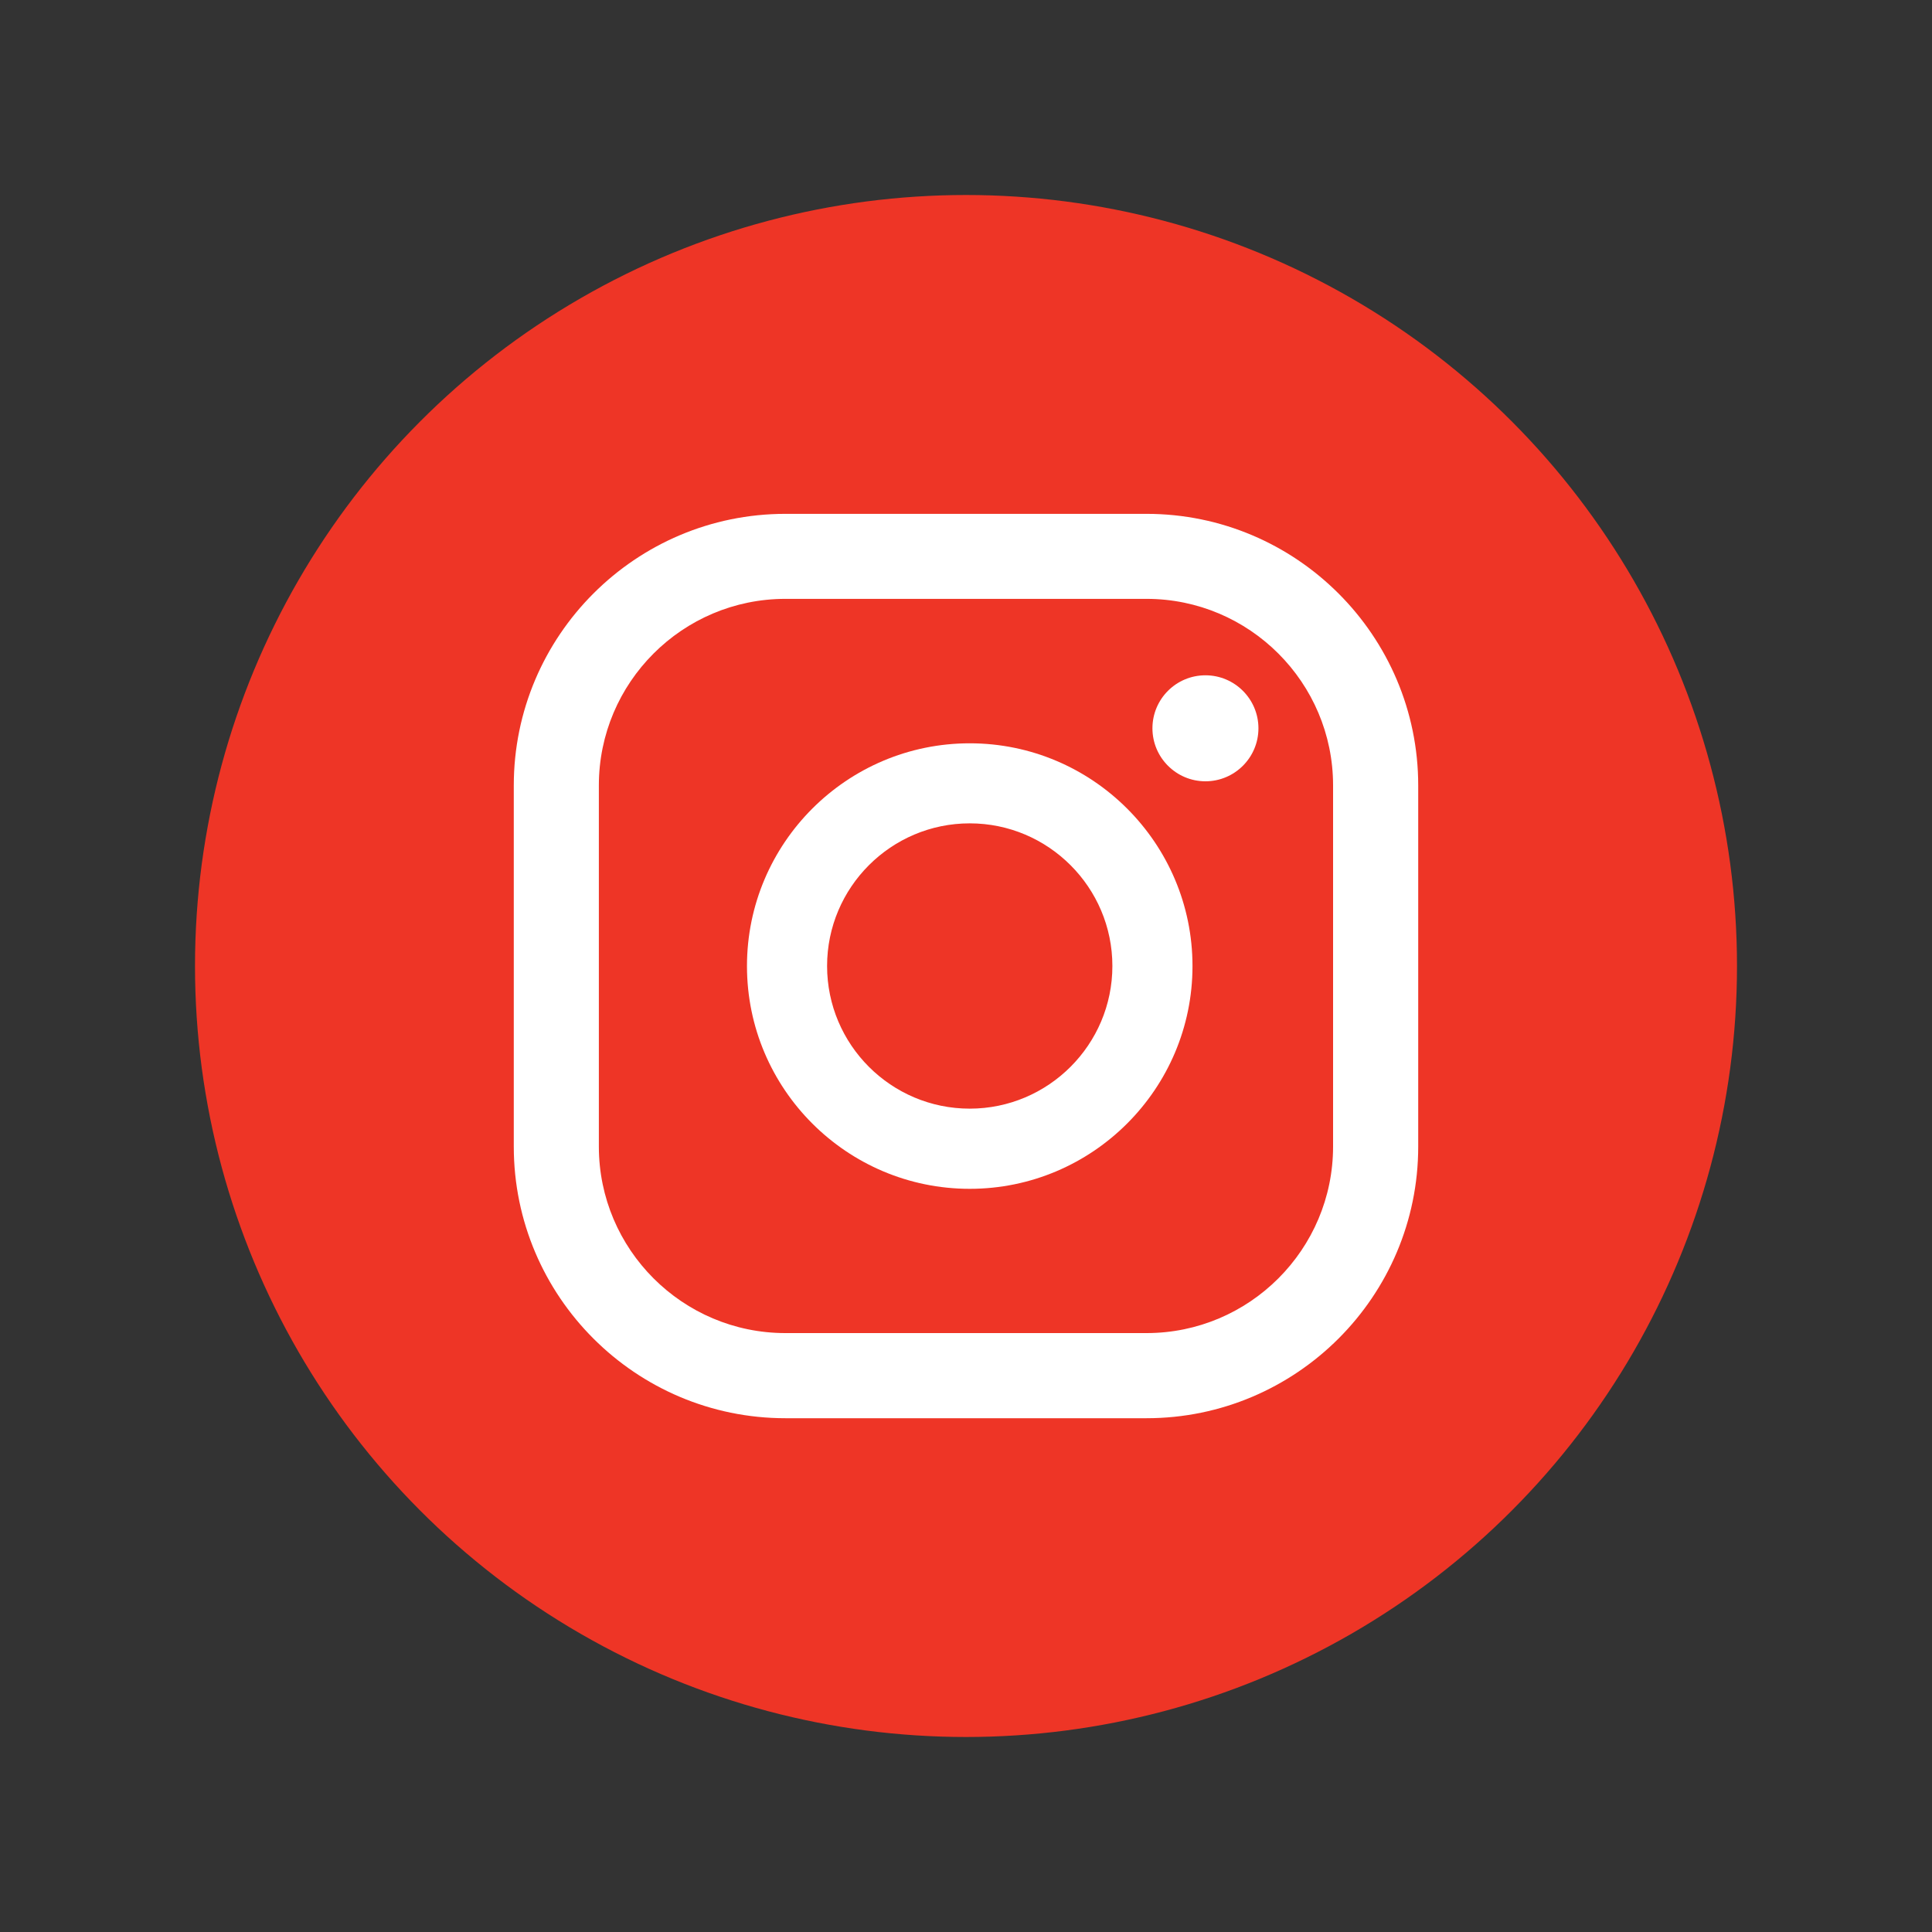
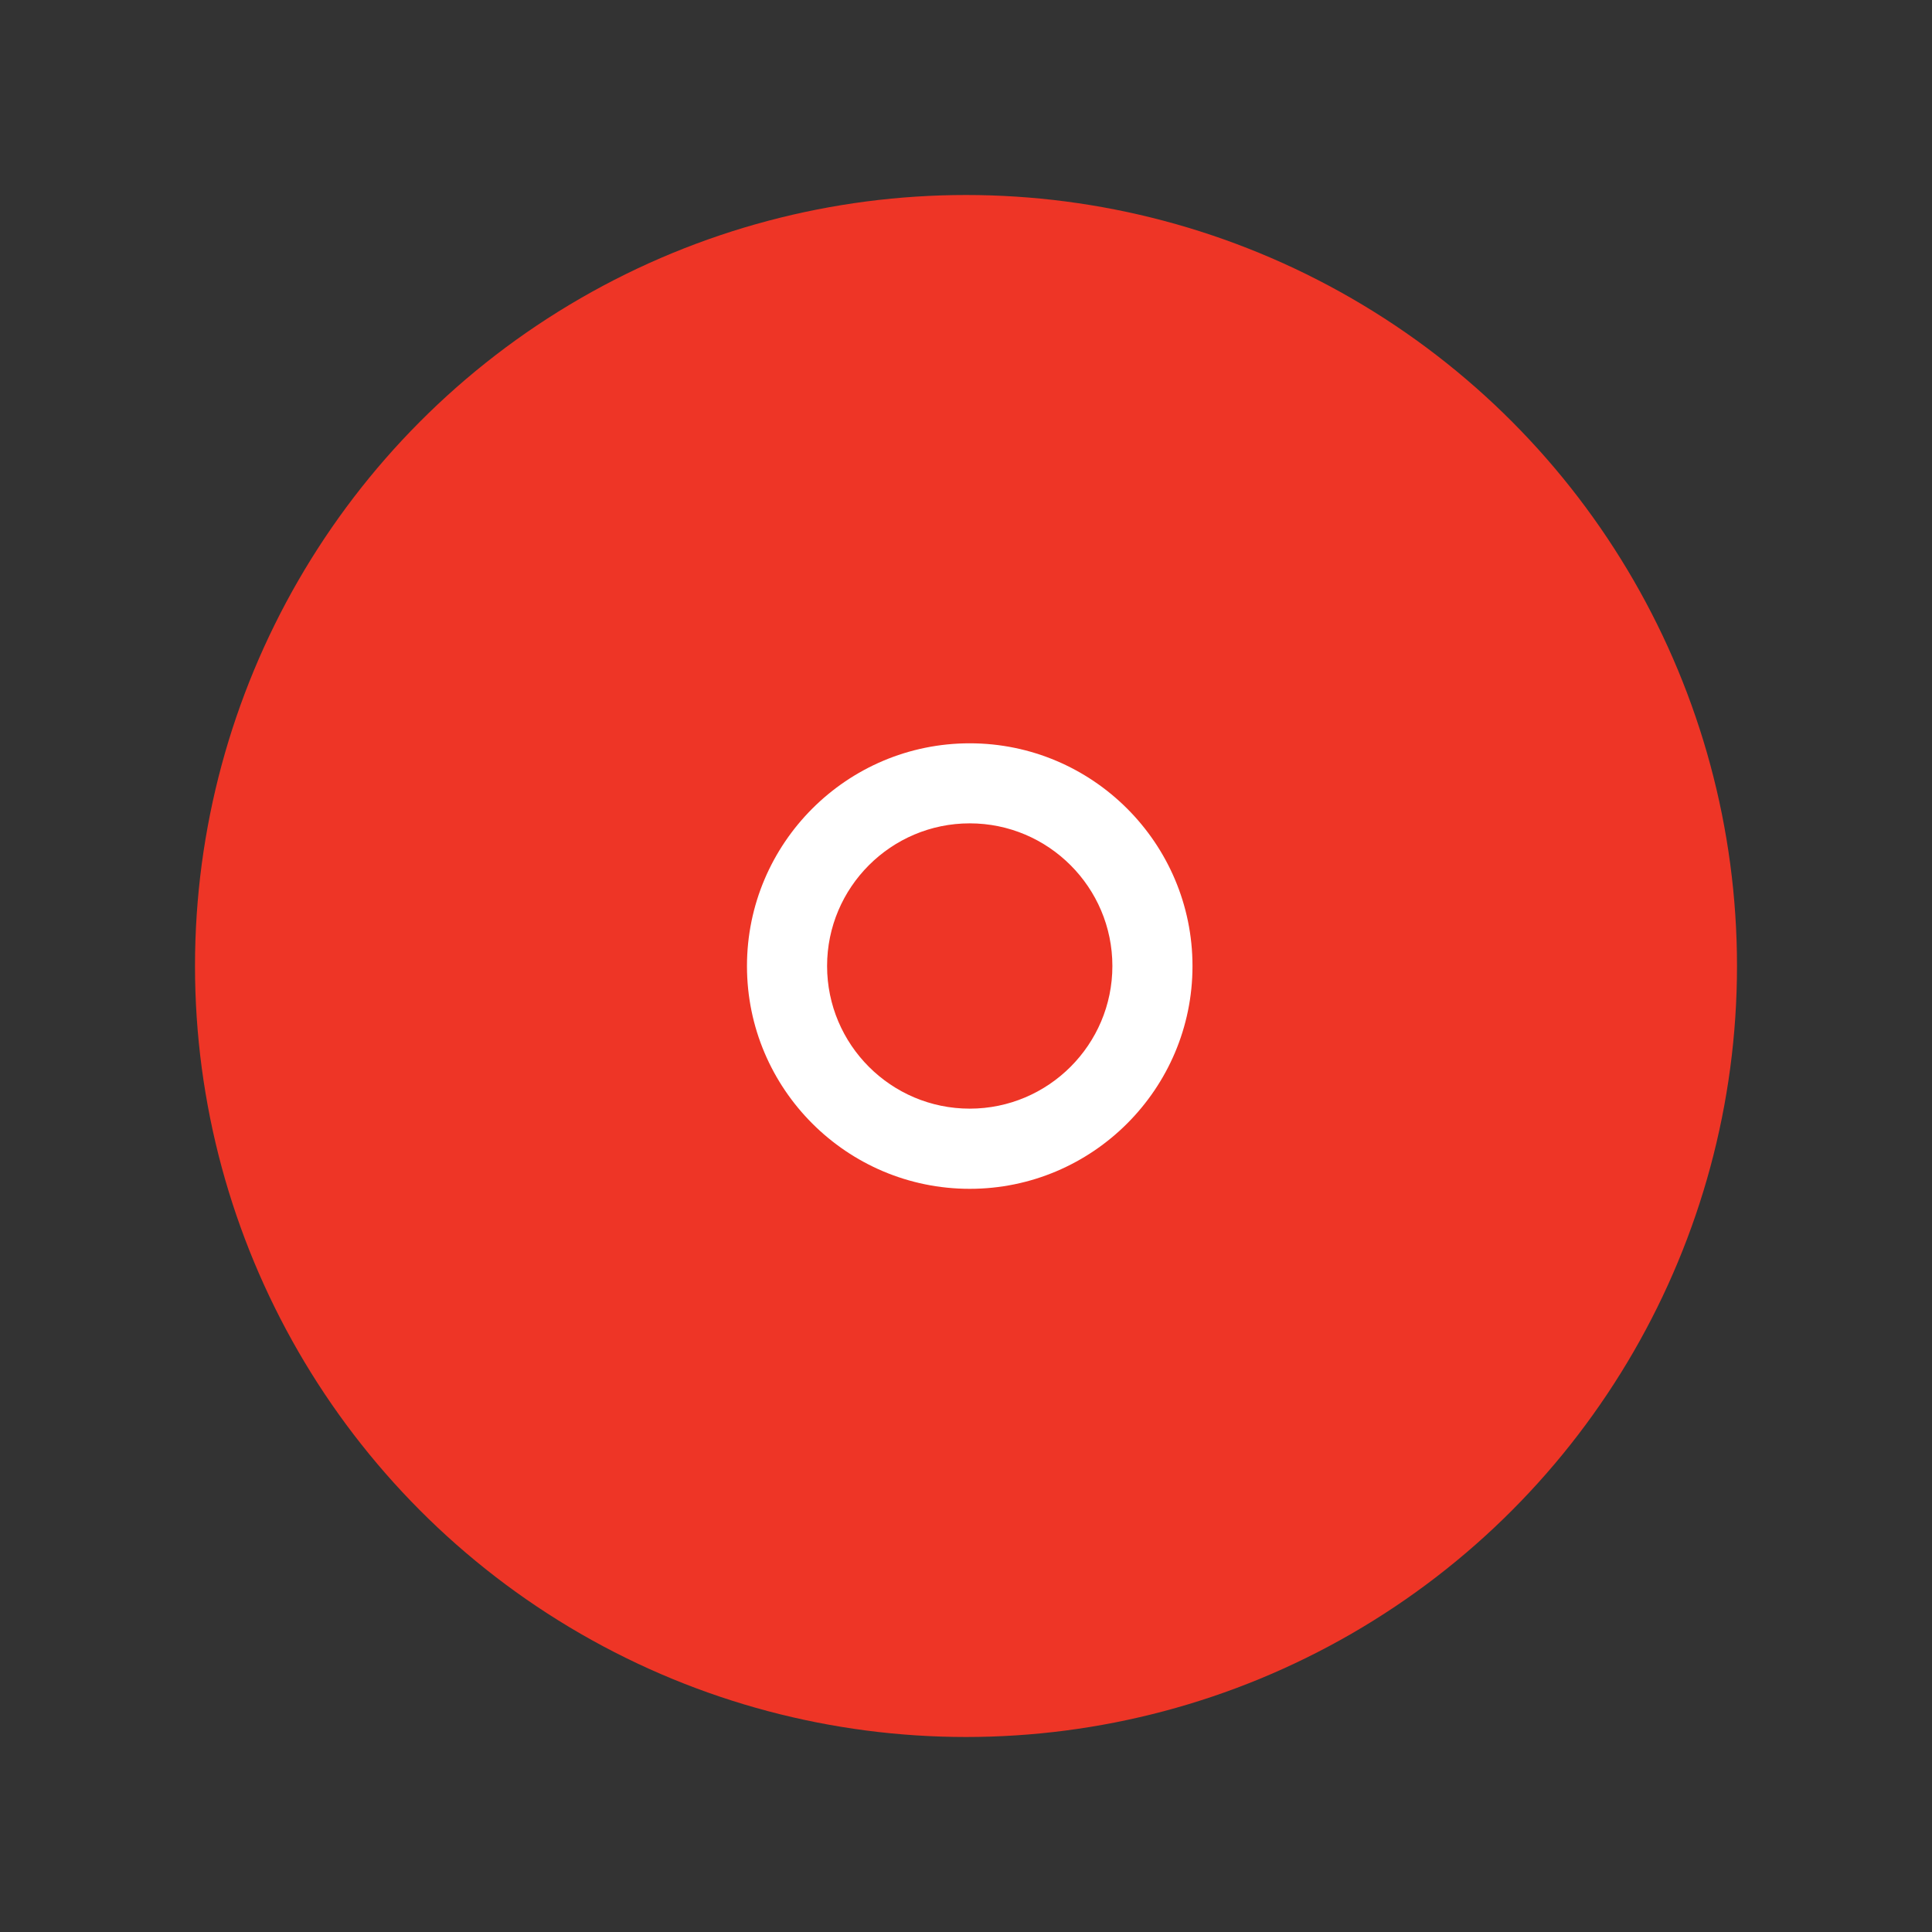
<svg xmlns="http://www.w3.org/2000/svg" id="Layer_1" data-name="Layer 1" viewBox="0 0 300 300">
  <rect x="0" y="0" width="300" height="300" fill="#333333" stroke="none" />
  <defs>
    <style>
      .cls-1 {
        fill: #ee3526;
      }

      .cls-2 {
        fill: #fff;
      }
    </style>
  </defs>
  <circle class="cls-1" cx="150" cy="150" r="119.72" />
  <g>
-     <path class="cls-2" d="M187.18,104.86c-4.55,0-8.23,3.69-8.23,8.23s3.69,8.23,8.23,8.23,8.23-3.69,8.23-8.23-3.69-8.23-8.23-8.23Z" />
    <path class="cls-2" d="M150.58,115.42c-19.07,0-34.59,15.51-34.59,34.59s15.52,34.59,34.59,34.59,34.59-15.52,34.59-34.59-15.52-34.59-34.59-34.59ZM150.58,172.15c-12.22,0-22.15-9.94-22.15-22.15s9.94-22.15,22.15-22.15,22.15,9.94,22.15,22.15-9.94,22.15-22.15,22.15Z" />
-     <path class="cls-2" d="M178.03,220.22h-56.07c-23.26,0-42.18-18.92-42.18-42.18v-56.07c0-23.26,18.92-42.18,42.18-42.18h56.07c23.26,0,42.19,18.92,42.19,42.18v56.07c0,23.26-18.93,42.18-42.19,42.18ZM121.96,92.99c-15.98,0-28.97,12.99-28.97,28.97v56.07c0,15.98,13,28.97,28.97,28.97h56.07c15.98,0,28.97-13,28.97-28.97v-56.07c0-15.98-13-28.97-28.97-28.97h-56.07Z" />
  </g>
</svg>